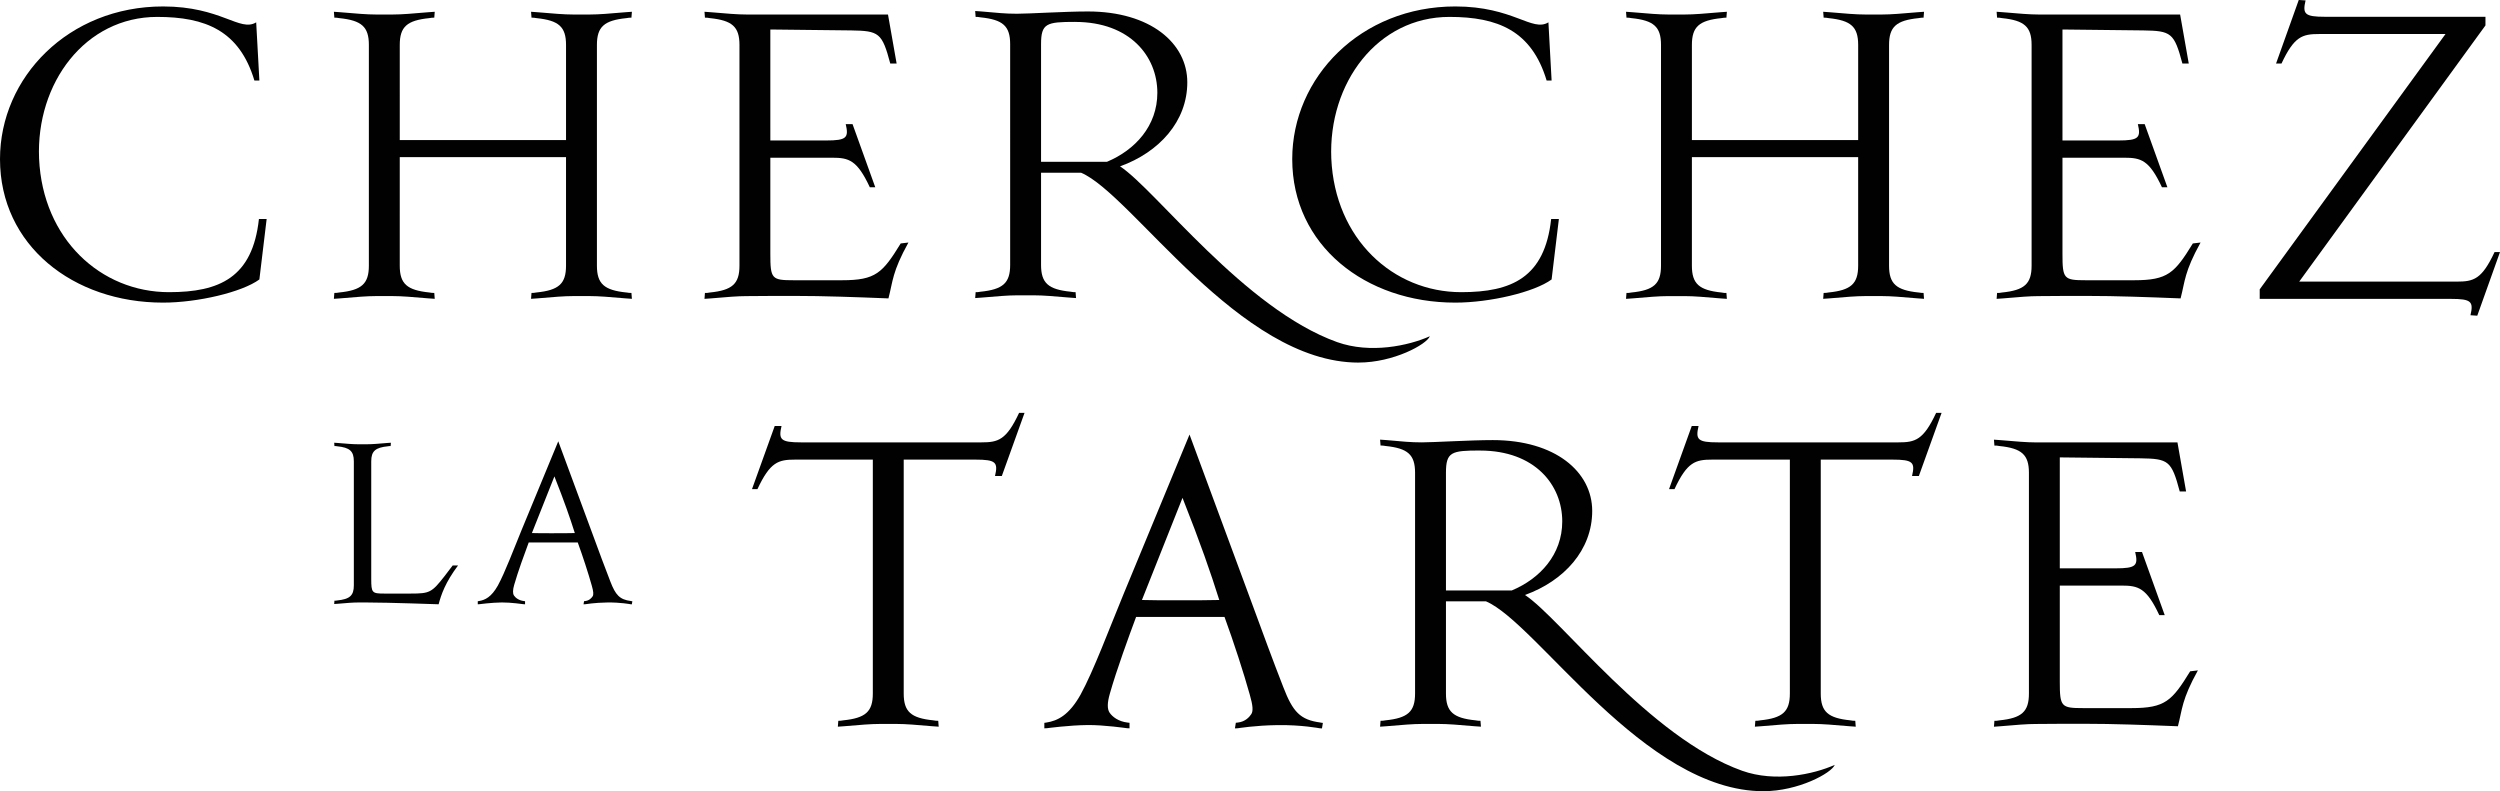
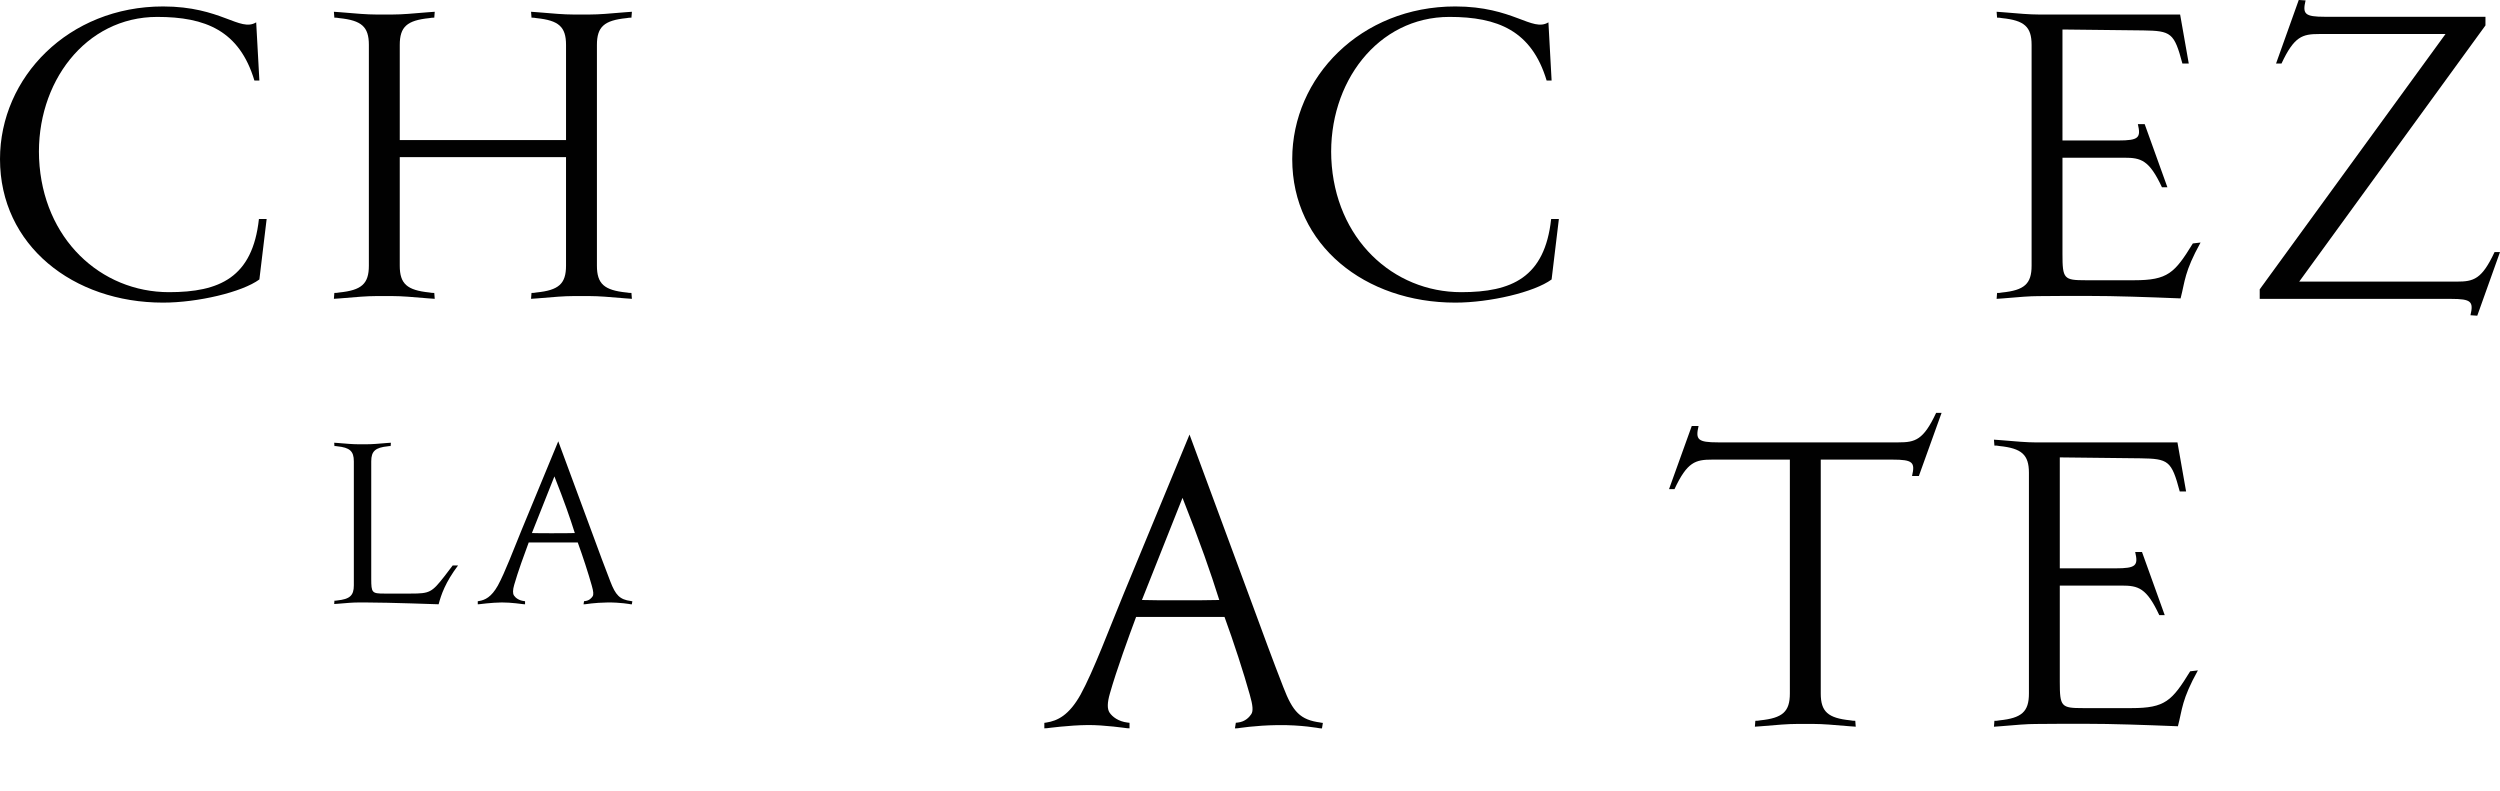
<svg xmlns="http://www.w3.org/2000/svg" viewBox="0 0 822.05 260.17">
  <defs>
    <style>.d{fill:#010101;}</style>
  </defs>
  <g id="a" />
  <g id="b">
    <g id="c">
      <g>
        <path class="d" d="M85.29,91.89c-5.68,4.18-20.31,7.62-31.67,7.62C24.05,99.51,0,80.69,0,52.31,0,25.42,22.55,2.12,53.62,2.12c19.12,0,25.24,8.51,30.62,5.23l1.05,19.12h-1.64c-4.93-16.43-16.13-20.91-31.96-20.91C28.08,5.56,11.8,27.22,12.85,52.16c1.2,26.44,20.31,43.91,42.72,43.91,16.58,0,27.48-4.78,29.57-24.05h2.54l-2.39,19.87Z" />
-         <path class="d" d="M446.73,119.23c-39.28,0-74.39-55.27-91.26-62.44h-13.15v30.32c0,5.98,2.39,8.07,9.71,8.81,.75,.15,1.05,.15,1.64,.15l.15,1.94-2.09-.15c-5.23-.45-8.81-.75-11.65-.75h-5.68c-2.84,0-6.42,.3-11.65,.75l-2.09,.15,.15-1.94c.6,0,.9,0,1.64-.15,7.32-.75,9.71-2.84,9.71-8.81V14.52c0-5.97-2.39-8.06-9.71-8.81-.75-.15-1.05-.15-1.64-.15l-.15-1.94,2.09,.15c5.23,.45,7.77,.75,11.65,.75s15.83-.75,23.3-.75c20.61,0,32.71,10.45,32.71,23.3s-9.26,23-22.11,27.63c11.8,7.77,40.93,46.9,71.4,57.8,10.9,3.88,23.45,1.2,30.47-1.94-1.05,2.69-11.95,8.66-23.45,8.66ZM353.52,7.2c-9.41,0-11.2,.45-11.2,7.32V53.21h21.66c9.26-3.88,16.58-11.8,16.58-22.7,0-11.95-8.96-23.3-27.03-23.3Z" />
        <path class="d" d="M510.2,91.89c-5.68,4.18-20.31,7.62-31.67,7.62-29.57,0-53.62-18.82-53.62-47.2,0-26.89,22.55-50.19,53.62-50.19,19.12,0,25.24,8.51,30.62,5.23l1.05,19.12h-1.64c-4.93-16.43-16.13-20.91-31.96-20.91-23.6,0-39.88,21.66-38.84,46.6,1.2,26.44,20.31,43.91,42.72,43.91,16.58,0,27.48-4.78,29.57-24.05h2.54l-2.39,19.87Z" />
        <path class="d" d="M814.58,103.81l-2.24-.15c1.05-4.48,.3-5.38-6.42-5.38h-62.88v-3.14l61.09-83.95h-41.53c-5.53,0-8.21,.75-12.4,9.71h-1.79l7.47-20.91,2.24,.15c-1.05,4.48-.3,5.38,6.42,5.38h52.73v2.84l-61.24,84.24h51.83c5.53,0,8.21-.75,12.4-9.71h1.79l-7.47,20.91Z" />
-         <path class="d" d="M296.17,80.05c-5.97,9.71-8.21,12.1-19.27,12.1h-15.98c-7.17,0-7.62-.45-7.62-8.66v-31.63h20.31c5.53,0,8.21,.75,12.4,9.71h1.79l-7.47-20.76h-2.24c1.05,4.48,.3,5.38-6.42,5.38h-18.37V9.7l26.59,.3c9.11,.15,10.16,.75,12.85,10.9h2.09l-2.84-16.13h-46.6c-2.84,0-6.42-.3-11.65-.75l-2.09-.15,.15,1.94c.6,0,.9,0,1.64,.15,7.32,.75,9.71,2.84,9.71,8.81V87.37c0,5.98-2.39,8.07-9.71,8.81-.75,.15-1.05,.15-1.64,.15l-.15,1.94,2.09-.15c5.23-.45,8.81-.75,11.65-.75,0,0,14.19-.15,23.3,0,9.11,.15,23.45,.75,23.45,.75,1.49-5.68,1.2-8.66,6.57-18.37l-2.54,.3Z" />
-         <path class="d" d="M329.42,156.51h-2.24c1.05-4.48,.3-5.38-6.42-5.38h-23.6v76.92c0,5.98,2.39,8.07,9.71,8.81,.75,.15,1.05,.15,1.64,.15l.15,1.94-2.09-.15c-5.23-.45-8.81-.75-11.65-.75h-5.68c-2.84,0-6.42,.3-11.65,.75l-2.09,.15,.15-1.94c.6,0,.9,0,1.64-.15,7.32-.75,9.71-2.84,9.71-8.81v-76.92h-25.54c-5.53,0-8.21,.75-12.4,9.71h-1.79l7.47-20.76h2.24c-1.05,4.48-.3,5.38,6.42,5.38h59.3c5.53,0,8.21-.75,12.4-9.71h1.79l-7.47,20.76Z" />
-         <path class="d" d="M579.87,260.17c-39.29,0-74.39-55.27-91.26-62.44h-13.15v30.32c0,5.98,2.39,8.07,9.71,8.81,.75,.15,1.05,.15,1.64,.15l.15,1.94-2.09-.15c-5.23-.45-8.81-.75-11.65-.75h-5.68c-2.84,0-6.42,.3-11.65,.75l-2.09,.15,.15-1.94c.6,0,.9,0,1.64-.15,7.32-.75,9.71-2.84,9.71-8.81v-72.59c0-5.97-2.39-8.06-9.71-8.81-.75-.15-1.05-.15-1.64-.15l-.15-1.94,2.09,.15c5.23,.45,7.77,.75,11.65,.75s15.83-.75,23.3-.75c20.61,0,32.71,10.45,32.71,23.3s-9.26,23-22.11,27.63c11.8,7.77,40.93,46.9,71.4,57.8,10.9,3.88,23.45,1.2,30.47-1.94-1.05,2.69-11.95,8.66-23.45,8.66Zm-93.21-112.03c-9.41,0-11.2,.45-11.2,7.32v38.69h21.66c9.26-3.88,16.58-11.8,16.58-22.7,0-11.95-8.96-23.3-27.04-23.3Z" />
        <path class="d" d="M434.2,237.58c-6.69-.87-9.1-3.53-12.21-11.6-3.29-8.41-6.82-18.02-10.23-27.31l-20.62-55.78-21.7,52.48c-4.61,11.15-9.84,25.23-14.14,33.06-3.82,6.79-7.55,8.58-11.24,9.16l-.66,.1v1.8l.83-.04c.09,0,7.19-.98,13.4-1.04,5.38-.06,12.86,1.04,12.96,1.04l.82,.04v-1.82l-.69-.08c-2.96-.36-4.96-1.89-5.88-3.28-.8-1.21-.76-3.28,.13-6.32,2.14-7.56,6.23-18.77,8.6-25.12h29.08c2.98,8.14,6.37,18.57,8.31,25.57,1.02,3.53,1.16,5.38,.49,6.38-.56,.84-1.89,2.5-4.44,2.77l-.64,.07-.3,1.85,.91-.04c.1,0,5.6-.94,13.11-1.04,7.93-.11,13.77,1.04,13.85,1.04l.75,.05,.3-1.81-.76-.1Zm-45.37-73.88c5.96,15.07,9.22,24.49,12.09,33.59-2.96,.1-8.95,.1-13.88,.1-4.17,0-8.46,0-11.55-.1,1.06-2.68,12.84-32.38,13.34-33.59Z" />
        <path class="d" d="M630.96,156.51h-2.24c1.05-4.48,.3-5.38-6.42-5.38h-23.6v76.92c0,5.98,2.39,8.07,9.71,8.81,.75,.15,1.05,.15,1.64,.15l.15,1.94-2.09-.15c-5.23-.45-8.81-.75-11.65-.75h-5.68c-2.84,0-6.42,.3-11.65,.75l-2.09,.15,.15-1.94c.6,0,.9,0,1.64-.15,7.32-.75,9.71-2.84,9.71-8.81v-76.92h-25.54c-5.53,0-8.21,.75-12.4,9.71h-1.79l7.47-20.76h2.24c-1.05,4.48-.3,5.38,6.42,5.38h59.3c5.53,0,8.21-.75,12.4-9.71h1.79l-7.47,20.76Z" />
        <path class="d" d="M144.22,198.7s-16.7-.59-23.42-.59h-3.19c-1.59,0-3.61,.17-6.55,.42l-1.17,.08,.08-1.09c.34,0,.5,0,.92-.08,4.11-.42,5.46-1.59,5.46-4.95v-40.79c0-3.36-1.34-4.53-5.46-4.95-.42-.08-.59-.08-.92-.08l-.08-1.09,1.17,.08c2.94,.25,4.95,.42,6.55,.42h3.19c1.59,0,3.61-.17,6.55-.42l1.18-.08-.08,1.09c-.34,0-.5,0-.92,.08-4.11,.42-5.46,1.59-5.46,4.95v38.61c0,4.62,.25,4.87,4.28,4.87h8.73c6.21,0,6.88-.34,11.08-5.71l2.69-3.53h1.76c-4.2,5.62-5.54,9.57-6.38,12.76Z" />
        <path class="d" d="M720.17,220.74c-5.97,9.71-8.21,12.1-19.27,12.1h-15.98c-7.17,0-7.62-.45-7.62-8.66v-31.63h20.31c5.53,0,8.21,.75,12.4,9.71h1.79l-7.47-20.76h-2.24c1.05,4.48,.3,5.38-6.42,5.38h-18.37v-36.48l26.59,.3c9.11,.15,10.16,.75,12.85,10.9h2.09l-2.84-16.13h-46.6c-2.84,0-6.42-.3-11.65-.75l-2.09-.15,.15,1.94c.6,0,.9,0,1.64,.15,7.32,.75,9.71,2.84,9.71,8.81v72.59c0,5.98-2.39,8.07-9.71,8.81-.75,.15-1.05,.15-1.64,.15l-.15,1.94,2.09-.15c5.23-.45,8.81-.75,11.65-.75,0,0,14.19-.15,23.3,0,9.11,.15,23.45,.75,23.45,.75,1.49-5.68,1.2-8.66,6.57-18.37l-2.54,.3Z" />
        <path class="d" d="M205.99,96.18c-7.32-.75-9.71-2.84-9.71-8.81V14.77c0-5.97,2.39-8.07,9.71-8.81,.75-.15,1.05-.15,1.64-.15l.15-1.94-2.09,.15c-5.23,.45-8.81,.75-11.65,.75h-5.68c-2.84,0-6.42-.3-11.65-.75l-2.09-.15,.15,1.94c.6,0,.9,0,1.64,.15,7.32,.75,9.71,2.84,9.71,8.81v31.29h-54.67V14.77c0-5.97,2.39-8.07,9.71-8.81,.75-.15,1.05-.15,1.64-.15l.15-1.94-2.09,.15c-5.23,.45-8.81,.75-11.65,.75h-5.68c-2.84,0-6.42-.3-11.65-.75l-2.09-.15,.15,1.94c.6,0,.9,0,1.64,.15,7.32,.75,9.71,2.84,9.71,8.81V87.36c0,5.97-2.39,8.07-9.71,8.81-.75,.15-1.05,.15-1.64,.15l-.15,1.94,2.09-.15c5.23-.45,8.81-.75,11.65-.75h5.68c2.84,0,6.42,.3,11.65,.75l2.09,.15-.15-1.94c-.6,0-.9,0-1.64-.15-7.32-.75-9.71-2.84-9.71-8.81V51.67h54.67v35.69c0,5.97-2.39,8.07-9.71,8.81-.75,.15-1.05,.15-1.64,.15l-.15,1.94,2.09-.15c5.23-.45,8.81-.75,11.65-.75h5.68c2.84,0,6.42,.3,11.65,.75l2.09,.15-.15-1.94c-.6,0-.9,0-1.64-.15Z" />
        <path class="d" d="M721.05,80.05c-5.97,9.71-8.21,12.1-19.27,12.1h-15.98c-7.17,0-7.62-.45-7.62-8.66v-31.63h20.31c5.53,0,8.21,.75,12.4,9.71h1.79l-7.47-20.76h-2.24c1.05,4.48,.3,5.38-6.42,5.38h-18.37V9.7l26.59,.3c9.11,.15,10.16,.75,12.85,10.9h2.09l-2.84-16.13h-46.6c-2.84,0-6.42-.3-11.65-.75l-2.09-.15,.15,1.94c.6,0,.9,0,1.64,.15,7.32,.75,9.71,2.84,9.71,8.81V87.37c0,5.98-2.39,8.07-9.71,8.81-.75,.15-1.05,.15-1.64,.15l-.15,1.94,2.09-.15c5.23-.45,8.81-.75,11.65-.75,0,0,14.19-.15,23.3,0,9.11,.15,23.45,.75,23.45,.75,1.49-5.68,1.2-8.66,6.57-18.37l-2.54,.3Z" />
-         <path class="d" d="M630.87,96.18c-7.32-.75-9.71-2.84-9.71-8.81V14.77c0-5.97,2.39-8.07,9.71-8.81,.75-.15,1.05-.15,1.64-.15l.15-1.94-2.09,.15c-5.23,.45-8.81,.75-11.65,.75h-5.68c-2.84,0-6.42-.3-11.65-.75l-2.09-.15,.15,1.94c.6,0,.9,0,1.64,.15,7.32,.75,9.71,2.84,9.71,8.81v31.29h-54.67V14.77c0-5.97,2.39-8.07,9.71-8.81,.75-.15,1.05-.15,1.64-.15l.15-1.94-2.09,.15c-5.23,.45-8.81,.75-11.65,.75h-5.68c-2.84,0-6.42-.3-11.65-.75l-2.09-.15,.15,1.94c.6,0,.9,0,1.64,.15,7.32,.75,9.71,2.84,9.71,8.81V87.37c0,5.97-2.39,8.07-9.71,8.81-.75,.15-1.05,.15-1.64,.15l-.15,1.94,2.09-.15c5.23-.45,8.81-.75,11.65-.75h5.68c2.84,0,6.42,.3,11.65,.75l2.09,.15-.15-1.94c-.6,0-.9,0-1.64-.15-7.32-.75-9.71-2.84-9.71-8.81V51.67h54.67v35.69c0,5.97-2.39,8.07-9.71,8.81-.75,.15-1.05,.15-1.64,.15l-.15,1.94,2.09-.15c5.23-.45,8.81-.75,11.65-.75h5.68c2.84,0,6.42,.3,11.65,.75l2.09,.15-.15-1.94c-.6,0-.9,0-1.64-.15Z" />
        <path class="d" d="M207.46,197.63c-3.71-.48-5.05-1.96-6.77-6.43-1.83-4.67-3.78-10-5.68-15.15l-11.44-30.94-12.03,29.11c-2.56,6.19-5.46,13.99-7.84,18.34-2.12,3.76-4.19,4.76-6.23,5.08l-.37,.06v1l.46-.02c.05,0,3.99-.54,7.44-.58,2.98-.03,7.13,.58,7.19,.58l.46,.02v-1.01l-.38-.05c-1.64-.2-2.75-1.05-3.26-1.82-.44-.67-.42-1.82,.07-3.51,1.19-4.19,3.45-10.41,4.77-13.93h16.13c1.65,4.51,3.53,10.3,4.61,14.18,.57,1.96,.64,2.99,.27,3.54-.31,.46-1.05,1.39-2.46,1.54l-.35,.04-.17,1.03,.51-.02c.05,0,3.11-.52,7.27-.58,4.4-.06,7.64,.57,7.68,.58l.42,.03,.17-1.01-.42-.06Zm-25.16-40.98c3.31,8.36,5.11,13.58,6.71,18.63-1.64,.06-4.97,.06-7.7,.06-2.31,0-4.69,0-6.41-.06,.59-1.49,7.12-17.96,7.4-18.63Z" />
      </g>
    </g>
  </g>
</svg>